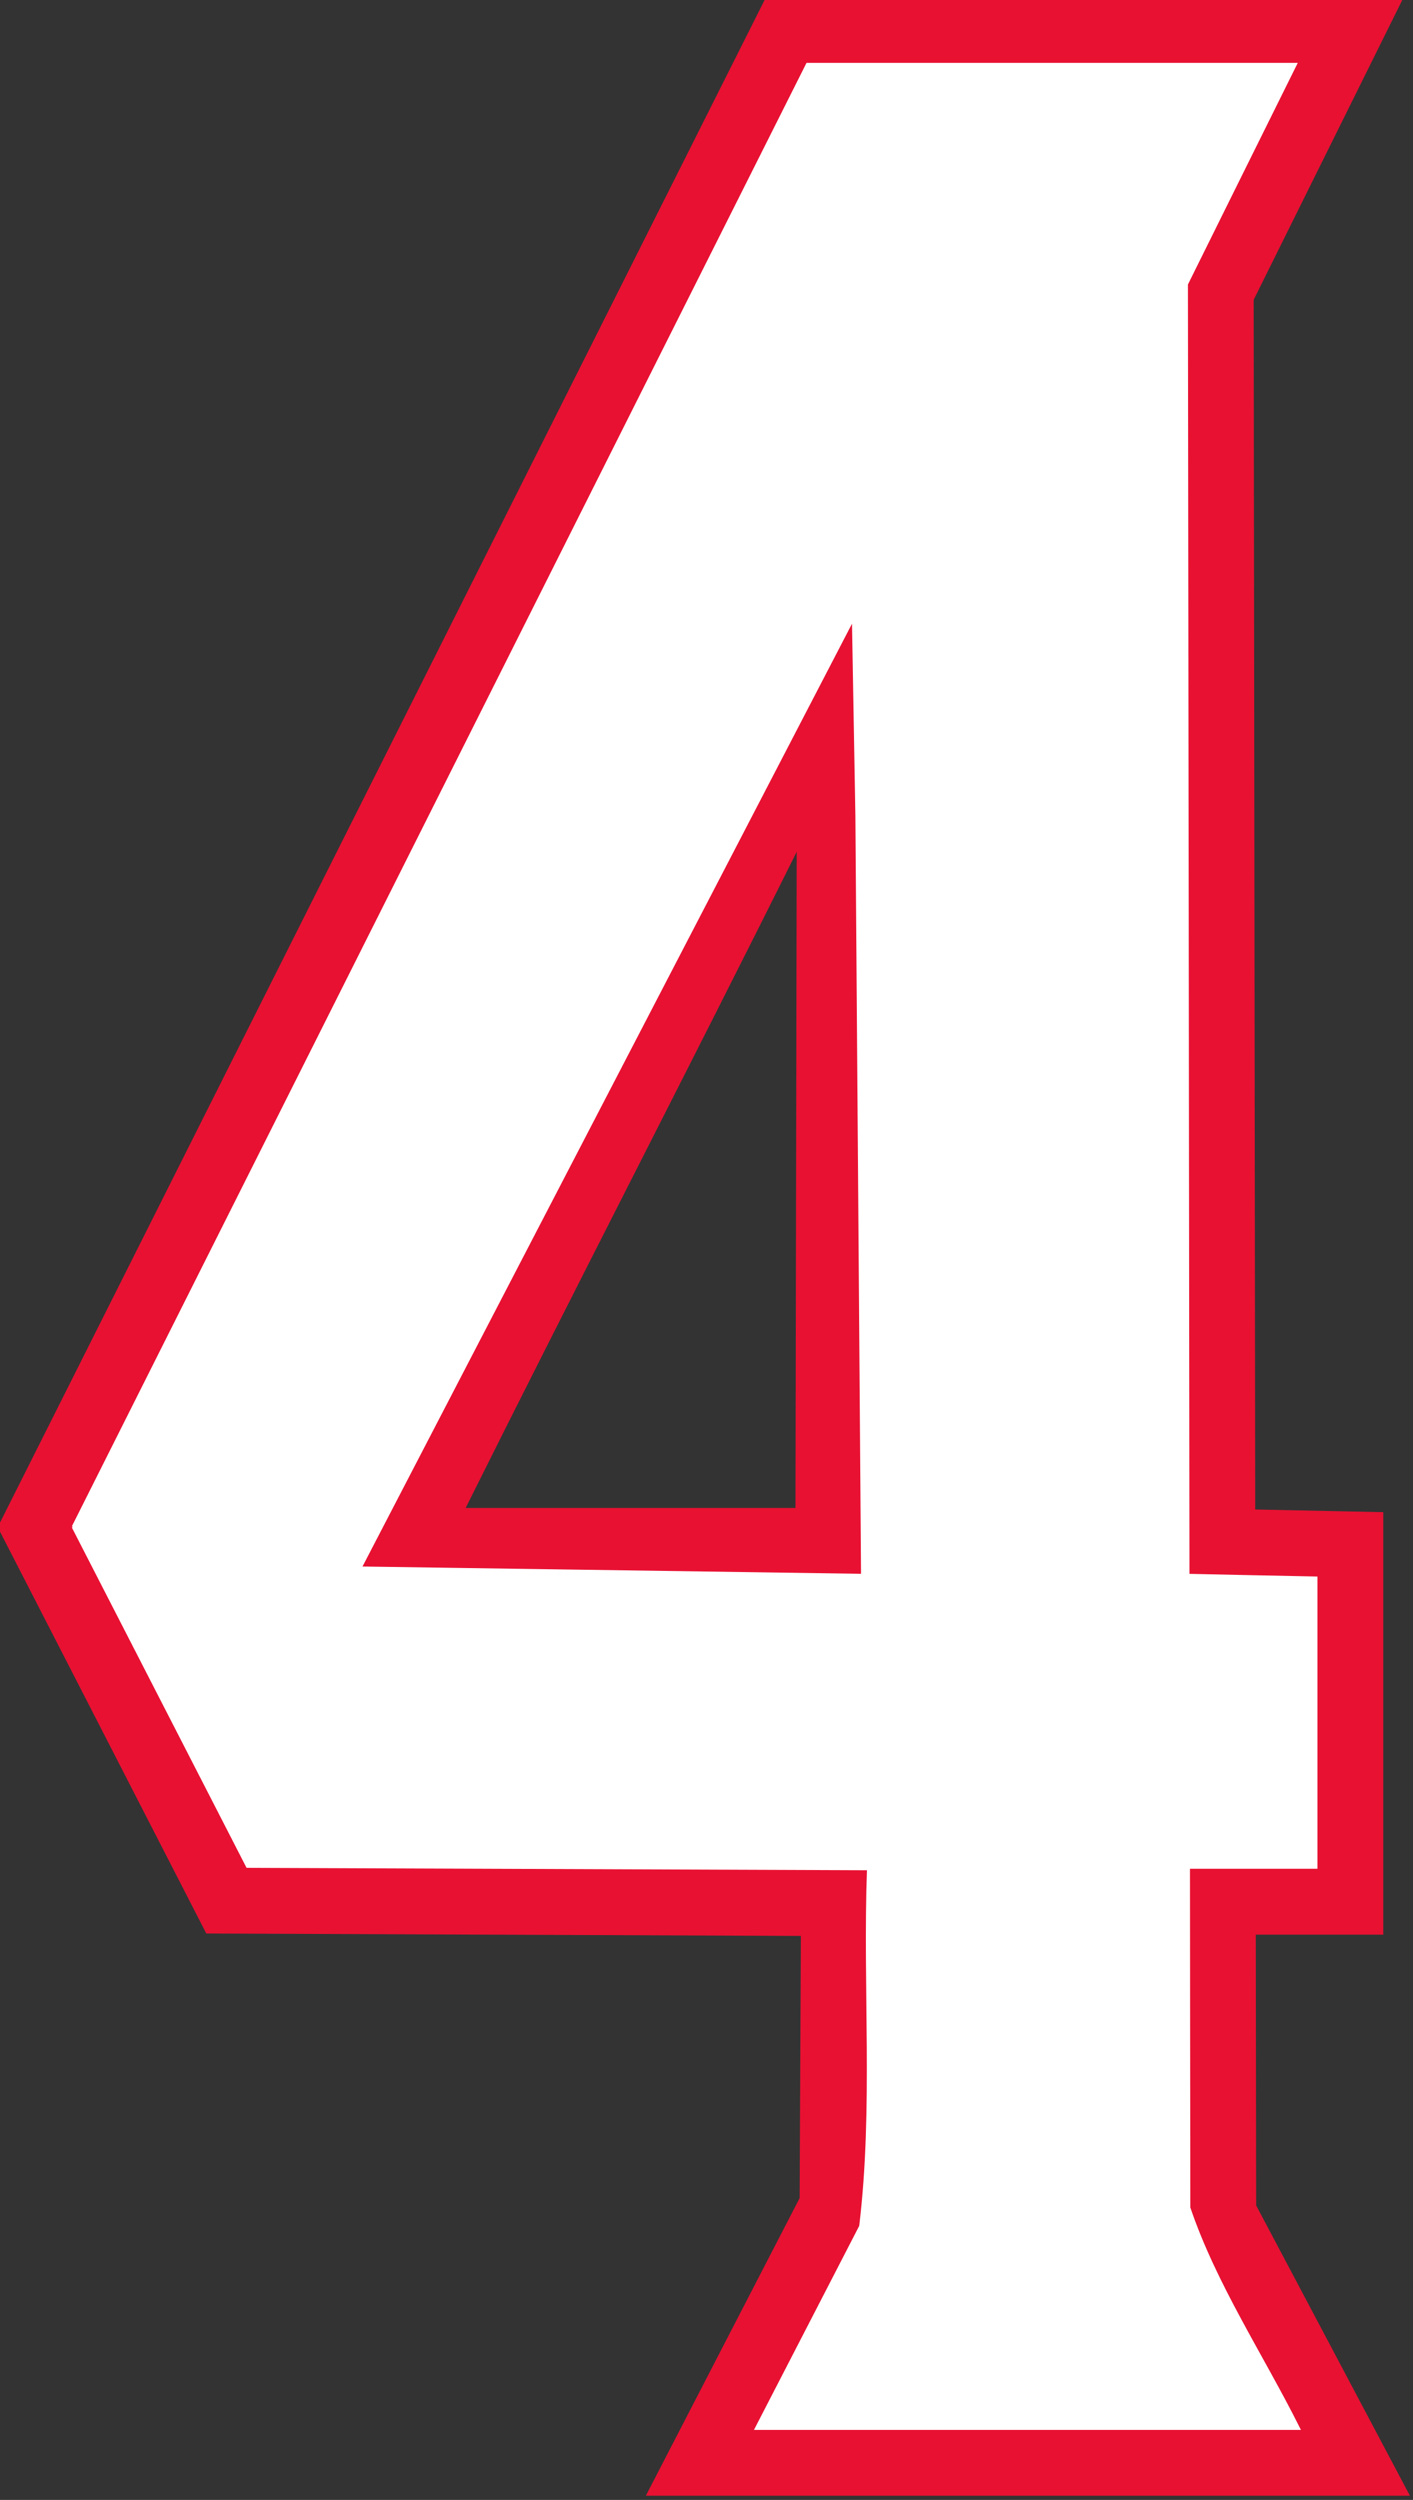
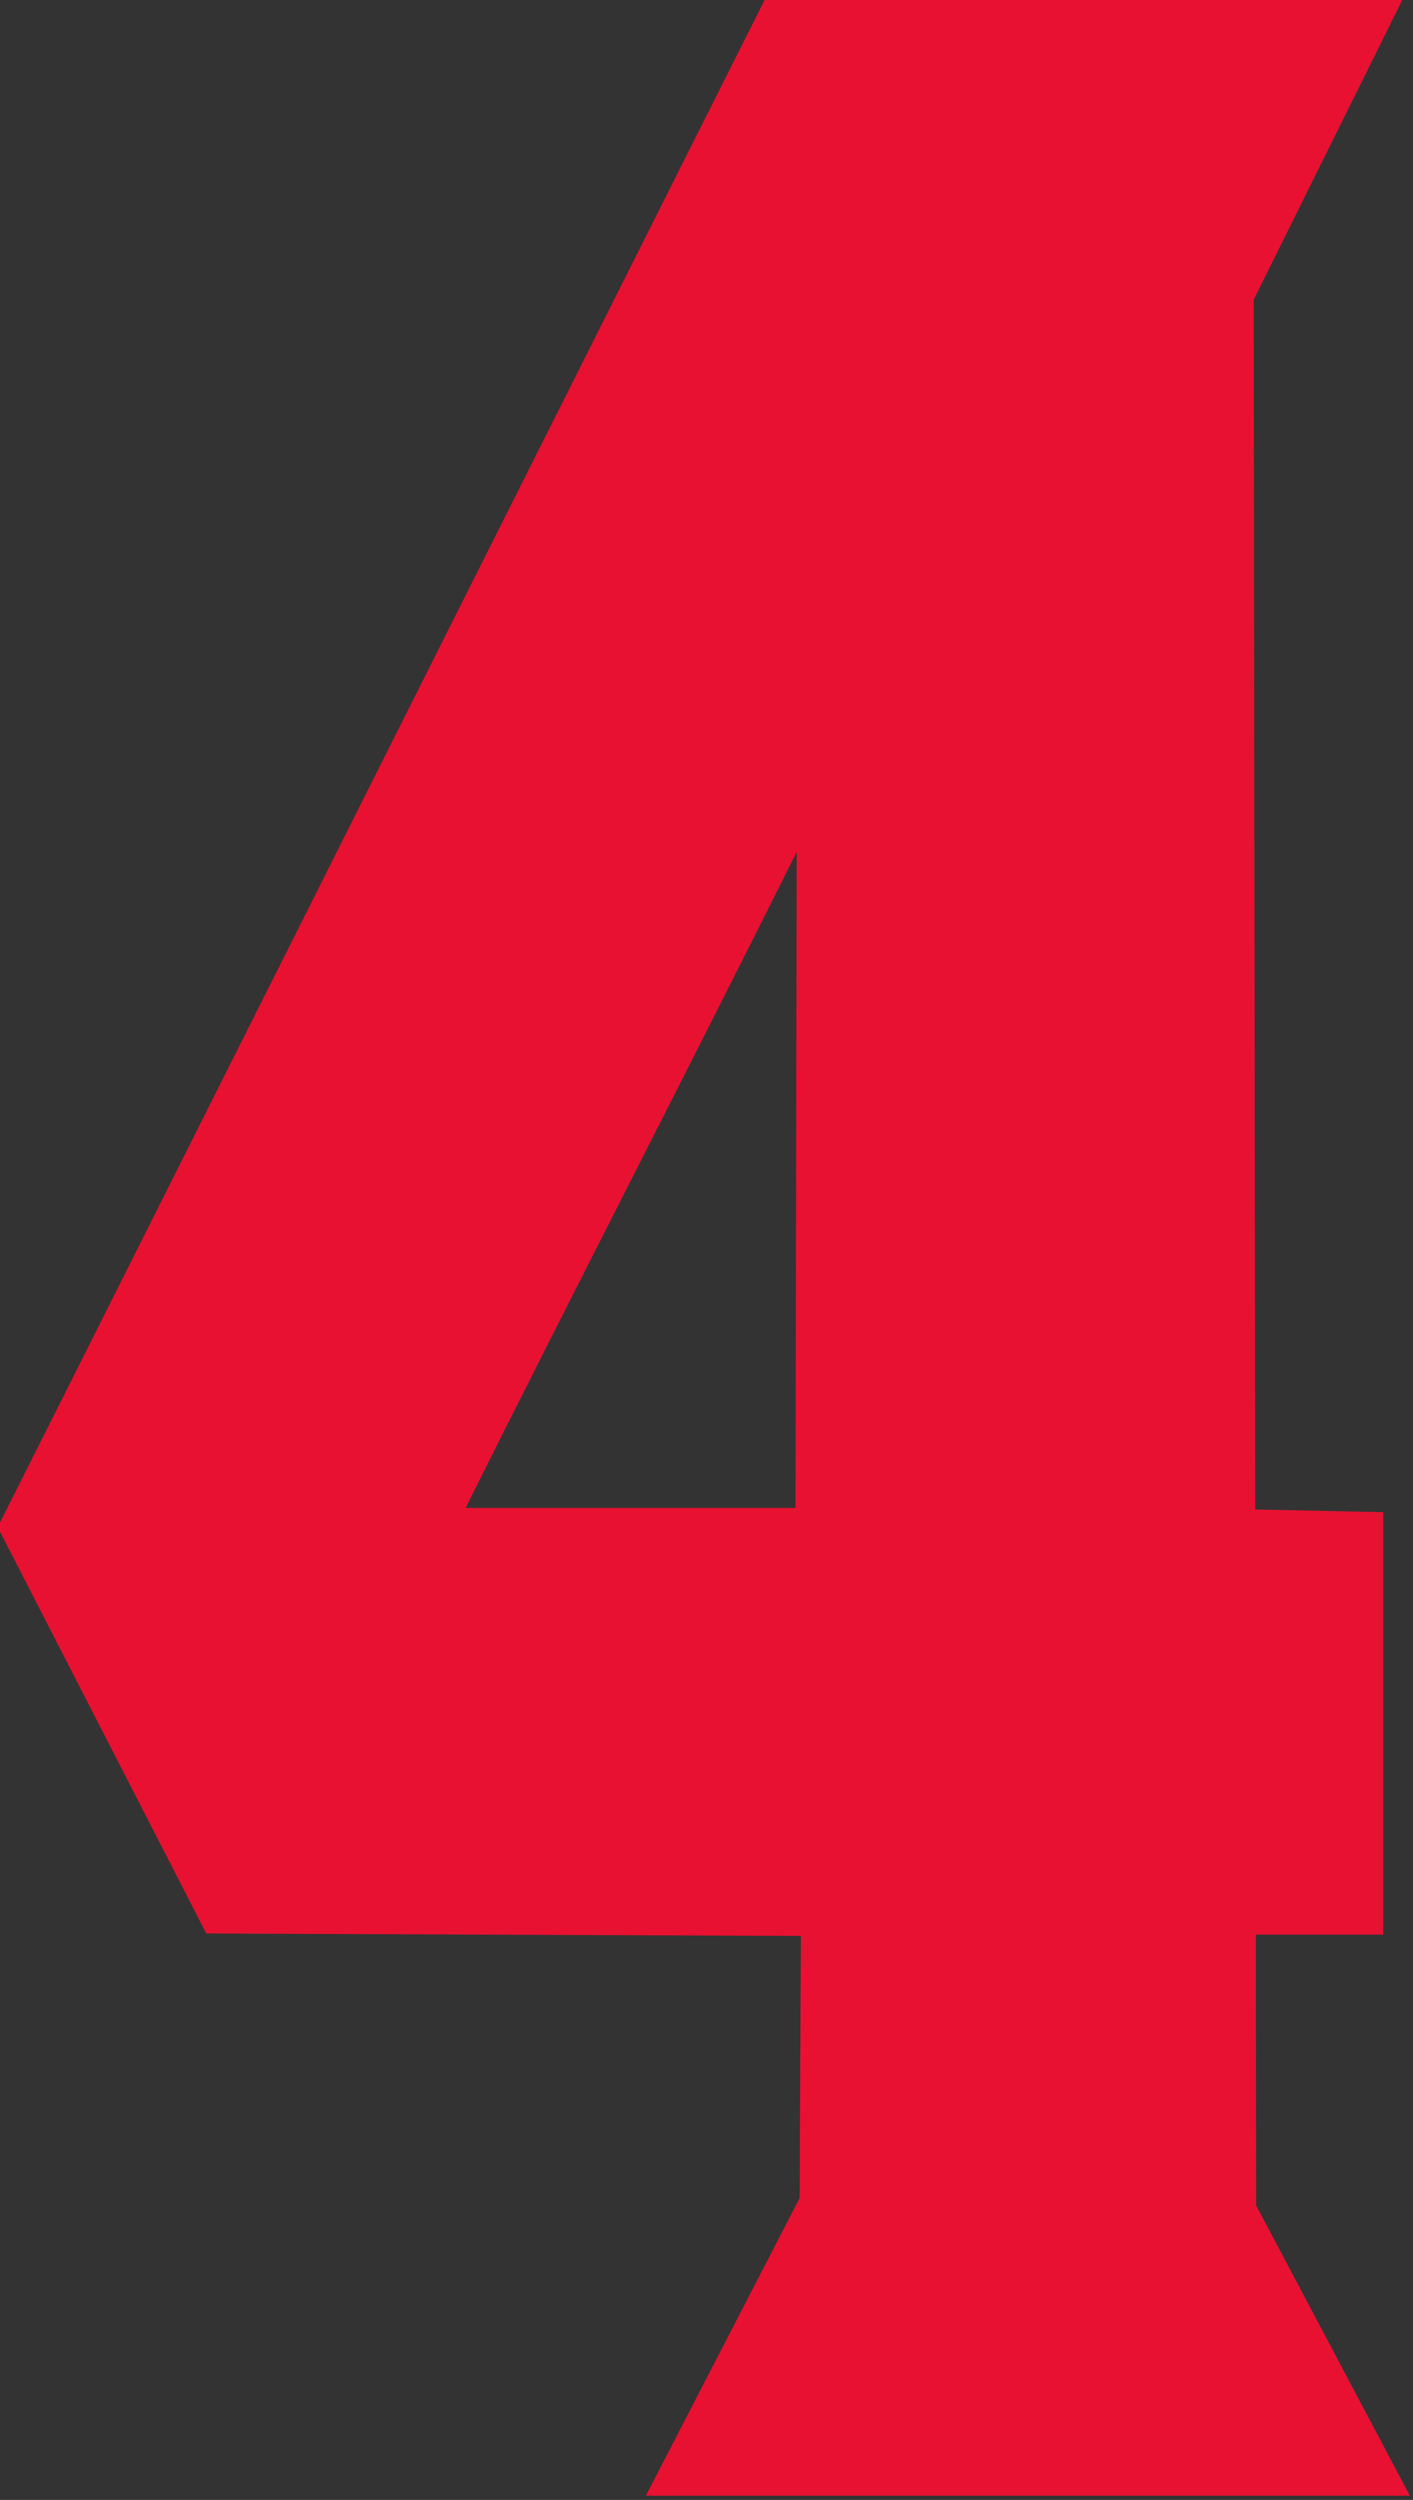
<svg xmlns="http://www.w3.org/2000/svg" xmlns:ns1="http://www.inkscape.org/namespaces/inkscape" xmlns:ns2="http://sodipodi.sourceforge.net/DTD/sodipodi-0.dtd" width="22.62mm" height="40mm" viewBox="0 0 22.62 40" version="1.1" id="svg1" ns1:version="1.3.2 (091e20e, 2023-11-25)" ns2:docname="4.svg" xml:space="preserve">
  <rect x="0" y="0" width="22.62" height="40" fill="#333333" stroke="none" />
  <ns2:namedview id="namedview1" pagecolor="#ffffff" bordercolor="#000000" borderopacity="0.25" ns1:showpageshadow="2" ns1:pageopacity="0.0" ns1:pagecheckerboard="0" ns1:deskcolor="#d1d1d1" ns1:document-units="mm" ns1:zoom="2.8284271" ns1:cx="35.001786" ns1:cy="100.05561" ns1:window-width="2304" ns1:window-height="1387" ns1:window-x="2302" ns1:window-y="25" ns1:window-maximized="0" ns1:current-layer="layer6" />
  <defs id="defs1" />
  <g ns1:groupmode="layer" id="layer6" ns1:label="4" style="display:inline" transform="translate(-105.507,-126.471)">
    <g id="g1" transform="matrix(0.995,0,0,0.995,0.491,0.586)">
      <path id="path9" style="display:inline;fill:#e81132;fill-opacity:1;stroke:#e81132;stroke-width:0.05;stroke-opacity:1" d="m 117.884,126.496 -12.349,24.58 3.343,6.509 9.576,0.039 -0.02,4.247 -2.458,4.755 h 12.21 l -2.457,-4.637 -0.006,-4.385 h 2.051 v -6.745 l -2.06,-0.043 -0.025,-19.483 2.399,-4.837 z m 0.503,13.613 -0.02,10.683 h -5.372 c 1.761,-3.536 3.631,-7.147 5.392,-10.683 z" ns1:label="Outline" />
-       <path id="path10" style="display:inline;fill:#ffffff;fill-opacity:1;stroke:#ffffff;stroke-width:0.05;stroke-opacity:1" d="m 106.723,151.072 c 0.934,1.819 1.868,3.638 2.803,5.457 3.331,0.013 6.661,0.026 9.992,0.039 -0.07,1.913 0.102,3.859 -0.126,5.751 -0.559,1.083 -1.118,2.166 -1.677,3.249 h 8.719 c -0.589,-1.177 -1.344,-2.308 -1.764,-3.547 -0.002,-1.826 -0.005,-3.651 -0.006,-5.477 h 2.051 v -4.65 c -0.686,-0.014 -1.372,-0.027 -2.059,-0.043 -0.007,-6.921 -0.017,-13.842 -0.025,-20.764 0.583,-1.178 1.168,-2.355 1.752,-3.533 h -7.848 c -3.938,7.839 -7.875,15.678 -11.812,23.518 z m 12.608,-11.431 0.091,12.21 -8.087,-0.118 7.94,-15.285 z" ns2:nodetypes="ccccccccccccccccccccc" ns1:label="Fill" />
    </g>
  </g>
</svg>